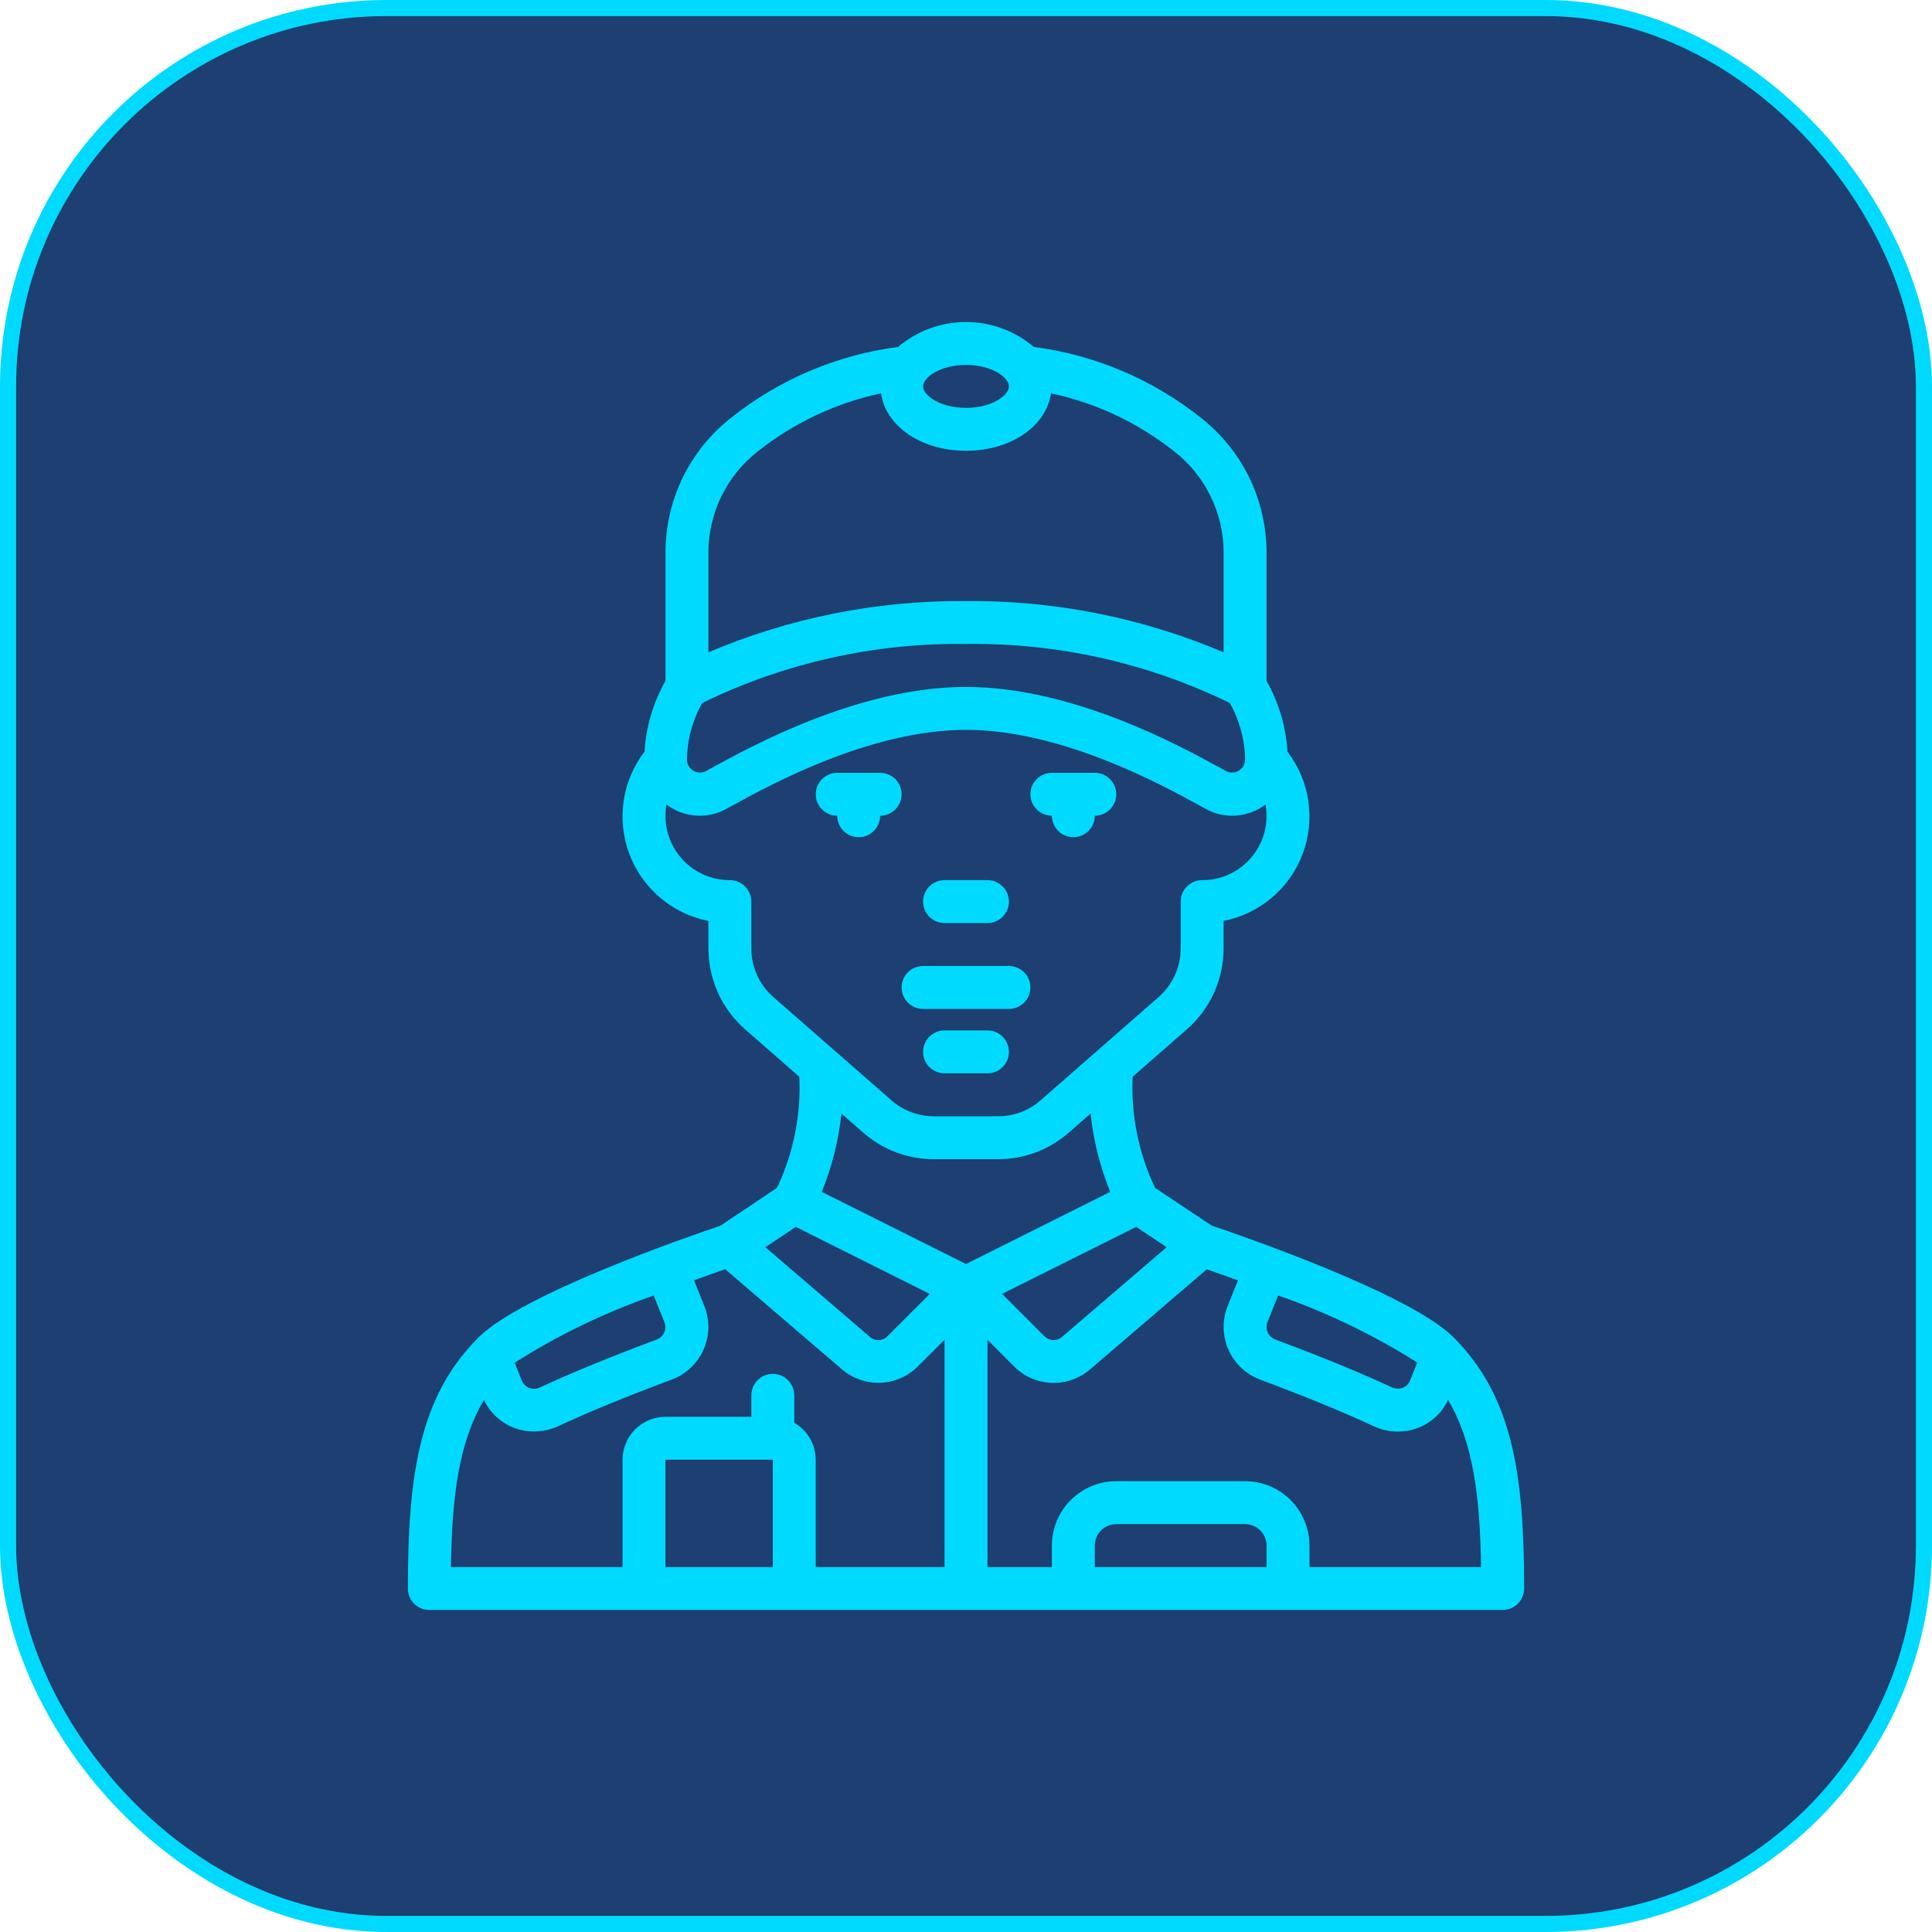
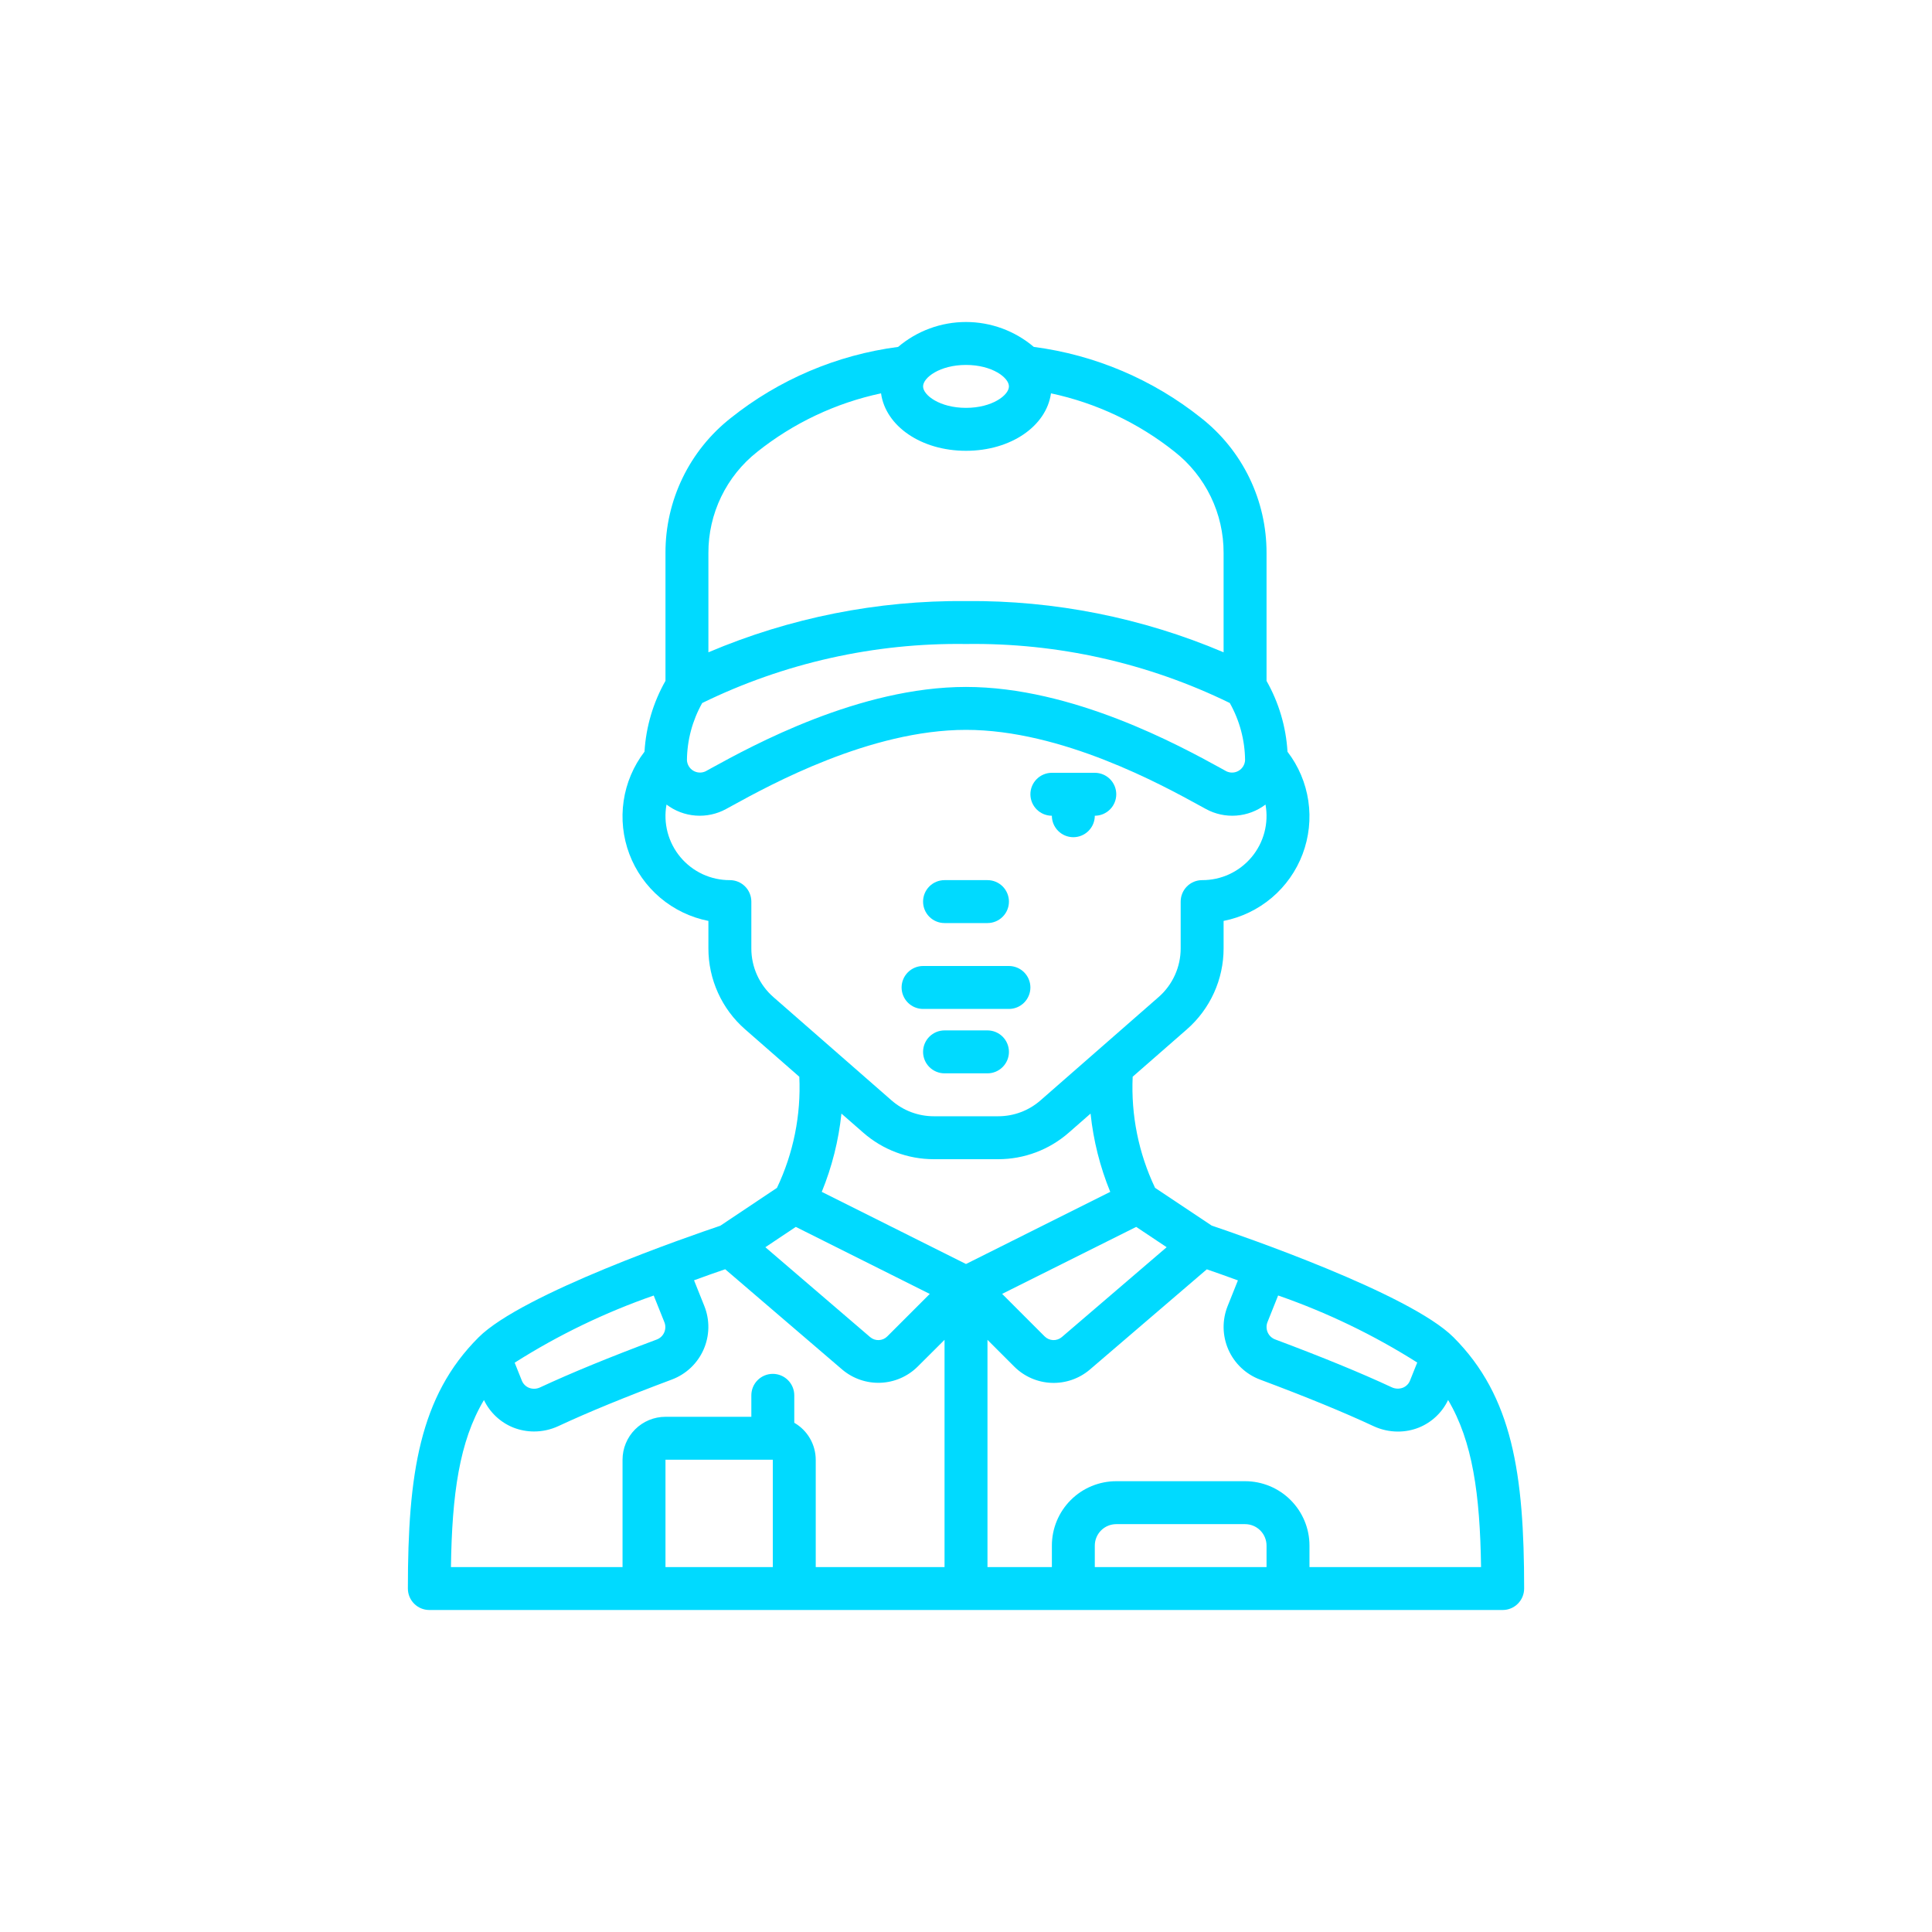
<svg xmlns="http://www.w3.org/2000/svg" width="120" height="120" viewBox="0 0 120 120" fill="none">
-   <rect x="0.5" y="0.5" width="119" height="119" rx="23.5" fill="#1D3F72" stroke="#00DAFF" />
  <g clip-path="url(#clip0_106_8)">
    <path d="M57.333 62.667H62.667C63.02 62.667 63.359 62.526 63.609 62.276C63.859 62.026 64 61.687 64 61.333C64 60.98 63.859 60.641 63.609 60.391C63.359 60.141 63.02 60 62.667 60H57.333C56.98 60 56.641 60.141 56.391 60.391C56.141 60.641 56 60.98 56 61.333C56 61.687 56.141 62.026 56.391 62.276C56.641 62.526 56.98 62.667 57.333 62.667Z" fill="#00DAFF" />
    <path d="M61.334 64H58.667C58.313 64 57.974 64.141 57.724 64.391C57.474 64.641 57.334 64.98 57.334 65.333C57.334 65.687 57.474 66.026 57.724 66.276C57.974 66.526 58.313 66.667 58.667 66.667H61.334C61.687 66.667 62.026 66.526 62.276 66.276C62.526 66.026 62.667 65.687 62.667 65.333C62.667 64.98 62.526 64.641 62.276 64.391C62.026 64.141 61.687 64 61.334 64Z" fill="#00DAFF" />
    <path d="M58.667 57.333H61.334C61.687 57.333 62.026 57.193 62.276 56.943C62.526 56.693 62.667 56.354 62.667 56C62.667 55.647 62.526 55.307 62.276 55.057C62.026 54.807 61.687 54.667 61.334 54.667H58.667C58.313 54.667 57.974 54.807 57.724 55.057C57.474 55.307 57.334 55.647 57.334 56C57.334 56.354 57.474 56.693 57.724 56.943C57.974 57.193 58.313 57.333 58.667 57.333Z" fill="#00DAFF" />
    <path d="M44.739 76.133C42.941 76.739 32.438 80.351 29.724 83.067C26.052 86.729 25.334 91.561 25.334 98.667C25.334 99.02 25.474 99.359 25.724 99.609C25.974 99.86 26.313 100 26.667 100H93.334C93.687 100 94.026 99.86 94.276 99.609C94.526 99.359 94.667 99.02 94.667 98.667C94.667 91.561 93.948 86.729 90.276 83.057C87.563 80.344 77.059 76.732 75.261 76.124L71.743 73.779C70.719 71.627 70.242 69.256 70.353 66.876L73.718 63.935C74.435 63.308 75.009 62.535 75.403 61.668C75.797 60.801 76 59.859 76 58.907V57.2C77.104 56.983 78.133 56.487 78.992 55.761C79.85 55.035 80.51 54.101 80.907 53.049C81.304 51.997 81.427 50.861 81.263 49.748C81.099 48.636 80.654 47.583 79.969 46.691C79.877 45.144 79.431 43.639 78.667 42.291V34.347C78.671 32.733 78.308 31.14 77.606 29.688C76.903 28.236 75.879 26.963 74.611 25.965C71.612 23.572 68.016 22.044 64.211 21.547C63.034 20.548 61.541 20 59.998 20C58.454 20 56.961 20.548 55.784 21.547C51.979 22.045 48.383 23.574 45.384 25.968C44.117 26.966 43.094 28.239 42.393 29.69C41.691 31.142 41.329 32.734 41.334 34.347V42.288C40.569 43.636 40.124 45.141 40.031 46.688C39.346 47.581 38.9 48.633 38.736 49.746C38.572 50.859 38.694 51.996 39.091 53.048C39.489 54.101 40.148 55.034 41.007 55.761C41.866 56.487 42.896 56.983 44 57.2V58.907C44 59.86 44.203 60.801 44.597 61.669C44.99 62.537 45.565 63.31 46.283 63.937L49.647 66.879C49.758 69.259 49.281 71.63 48.258 73.781L44.739 76.133ZM40.605 80.472L41.263 82.115C41.306 82.217 41.327 82.328 41.325 82.439C41.324 82.55 41.3 82.66 41.255 82.761C41.212 82.862 41.148 82.952 41.069 83.027C40.99 83.102 40.897 83.16 40.795 83.199C37.843 84.304 35.474 85.276 33.552 86.171C33.445 86.222 33.328 86.252 33.209 86.257C33.09 86.262 32.971 86.243 32.86 86.2C32.757 86.159 32.663 86.097 32.585 86.017C32.507 85.938 32.446 85.843 32.407 85.739L31.967 84.639C34.678 82.919 37.578 81.519 40.611 80.465L40.605 80.472ZM48 97.333H41.334V90.667H48V97.333ZM58.667 97.333H50.667V90.667C50.665 90.201 50.541 89.743 50.307 89.34C50.073 88.937 49.738 88.603 49.334 88.371V86.667C49.334 86.313 49.193 85.974 48.943 85.724C48.693 85.474 48.354 85.333 48 85.333C47.647 85.333 47.307 85.474 47.057 85.724C46.807 85.974 46.667 86.313 46.667 86.667V88H41.334C40.626 88 39.948 88.281 39.448 88.781C38.948 89.281 38.667 89.96 38.667 90.667V97.333H28.009C28.075 92.809 28.528 89.528 30.059 86.959C30.431 87.736 31.081 88.346 31.88 88.667C32.292 88.829 32.73 88.912 33.172 88.912C33.694 88.912 34.21 88.797 34.683 88.577C36.541 87.711 38.849 86.764 41.737 85.683C42.172 85.519 42.57 85.269 42.908 84.95C43.245 84.63 43.515 84.246 43.702 83.82C43.889 83.395 43.989 82.936 43.997 82.471C44.004 82.006 43.919 81.545 43.745 81.113L43.108 79.521C43.824 79.255 44.486 79.027 45.043 78.835L52.313 85.067C52.975 85.627 53.822 85.92 54.688 85.886C55.555 85.853 56.377 85.496 56.993 84.887L58.667 83.219V97.333ZM51.041 74.029C51.677 72.475 52.088 70.837 52.263 69.167L53.614 70.348C54.827 71.413 56.386 72.001 58 72H62C63.613 72.001 65.171 71.415 66.384 70.351L67.737 69.167C67.912 70.837 68.323 72.475 68.959 74.029L60 78.509L51.041 74.029ZM78.667 97.333H68V96C68 95.646 68.141 95.307 68.391 95.057C68.641 94.807 68.98 94.667 69.334 94.667H77.334C77.687 94.667 78.026 94.807 78.276 95.057C78.526 95.307 78.667 95.646 78.667 96V97.333ZM78.73 82.108L79.387 80.465C82.417 81.517 85.316 82.914 88.027 84.629L87.584 85.735C87.546 85.838 87.486 85.933 87.408 86.012C87.331 86.091 87.238 86.153 87.135 86.193C87.023 86.236 86.904 86.255 86.785 86.25C86.665 86.245 86.548 86.216 86.44 86.165C84.519 85.269 82.15 84.299 79.2 83.193C79.097 83.154 79.003 83.095 78.923 83.019C78.843 82.943 78.78 82.851 78.736 82.75C78.692 82.649 78.669 82.54 78.668 82.43C78.666 82.319 78.688 82.21 78.73 82.108ZM76.889 79.527L76.252 81.119C76.079 81.551 75.993 82.013 76.001 82.478C76.009 82.943 76.11 83.402 76.297 83.828C76.485 84.254 76.756 84.638 77.094 84.958C77.432 85.277 77.831 85.526 78.267 85.689C81.152 86.769 83.46 87.716 85.32 88.584C85.794 88.803 86.309 88.917 86.831 88.917C87.274 88.918 87.713 88.834 88.124 88.671C88.924 88.348 89.574 87.737 89.944 86.957C91.467 89.527 91.925 92.808 91.991 97.333H81.334V96C81.334 94.939 80.912 93.922 80.162 93.172C79.412 92.421 78.394 92 77.334 92H69.334C68.273 92 67.255 92.421 66.505 93.172C65.755 93.922 65.334 94.939 65.334 96V97.333H61.334V83.219L63.007 84.892C63.623 85.502 64.445 85.859 65.312 85.892C66.178 85.925 67.025 85.633 67.687 85.072L74.957 78.84C75.515 79.032 76.175 79.265 76.889 79.527ZM70.571 76.205L72.463 77.467L65.952 83.048C65.802 83.176 65.608 83.243 65.411 83.236C65.213 83.228 65.026 83.146 64.885 83.007L62.244 80.365L70.571 76.205ZM60 22.667C61.628 22.667 62.667 23.456 62.667 24C62.667 24.544 61.628 25.333 60 25.333C58.372 25.333 57.334 24.544 57.334 24C57.334 23.456 58.372 22.667 60 22.667ZM44 34.347C43.996 33.137 44.268 31.943 44.794 30.854C45.32 29.765 46.087 28.81 47.038 28.061C49.283 26.272 51.914 25.029 54.723 24.431C55.004 26.46 57.207 28 60 28C62.794 28 64.996 26.46 65.278 24.431C68.085 25.028 70.714 26.27 72.959 28.059C73.91 28.807 74.678 29.762 75.205 30.852C75.732 31.941 76.004 33.136 76 34.347V40.516C70.942 38.367 65.496 37.284 60 37.333C54.505 37.284 49.058 38.367 44 40.516V34.347ZM43.616 43.665C48.714 41.175 54.327 39.919 60 40C65.673 39.919 71.286 41.174 76.384 43.664C76.994 44.748 77.321 45.968 77.334 47.212C77.328 47.346 77.289 47.476 77.22 47.59C77.152 47.705 77.056 47.801 76.941 47.87C76.827 47.939 76.697 47.979 76.564 47.985C76.43 47.992 76.297 47.965 76.176 47.908L75.802 47.701C73.293 46.325 66.631 42.667 60 42.667C53.37 42.667 46.707 46.325 44.199 47.701L43.824 47.908C43.703 47.965 43.57 47.991 43.437 47.984C43.304 47.978 43.174 47.938 43.059 47.869C42.945 47.801 42.849 47.705 42.781 47.59C42.712 47.475 42.673 47.346 42.667 47.212C42.679 45.969 43.006 44.749 43.616 43.665ZM48.038 61.932C47.606 61.555 47.261 61.09 47.024 60.568C46.788 60.046 46.666 59.48 46.667 58.907V56C46.667 55.646 46.526 55.307 46.276 55.057C46.026 54.807 45.687 54.667 45.334 54.667C44.749 54.669 44.171 54.543 43.64 54.297C43.11 54.05 42.64 53.69 42.265 53.242C41.889 52.794 41.617 52.269 41.467 51.704C41.317 51.139 41.293 50.547 41.398 49.972C41.921 50.37 42.549 50.608 43.205 50.657C43.861 50.707 44.517 50.566 45.095 50.251L45.481 50.04C47.827 48.752 54.055 45.333 60 45.333C65.945 45.333 72.174 48.752 74.519 50.04L74.906 50.251C75.483 50.566 76.139 50.707 76.795 50.657C77.451 50.608 78.079 50.37 78.603 49.972C78.707 50.547 78.683 51.139 78.534 51.704C78.384 52.269 78.111 52.794 77.736 53.242C77.36 53.69 76.89 54.05 76.36 54.297C75.83 54.543 75.251 54.669 74.667 54.667C74.313 54.667 73.974 54.807 73.724 55.057C73.474 55.307 73.334 55.646 73.334 56V58.907C73.334 59.479 73.212 60.045 72.975 60.566C72.739 61.088 72.394 61.553 71.963 61.929L64.629 68.345C63.902 68.983 62.968 69.334 62 69.333H58C57.032 69.333 56.098 68.981 55.371 68.343L48.038 61.932ZM57.749 80.368L55.108 83.009C54.969 83.148 54.782 83.228 54.586 83.236C54.39 83.244 54.198 83.178 54.048 83.051L47.538 77.467L49.429 76.205L57.749 80.368Z" fill="#00DAFF" />
-     <path d="M56 49.333C56 48.98 55.86 48.641 55.61 48.391C55.36 48.141 55.021 48 54.667 48H52C51.647 48 51.308 48.141 51.057 48.391C50.807 48.641 50.667 48.98 50.667 49.333C50.667 49.687 50.807 50.026 51.057 50.276C51.308 50.526 51.647 50.667 52 50.667C52 51.02 52.141 51.359 52.391 51.609C52.641 51.859 52.98 52 53.334 52C53.687 52 54.026 51.859 54.276 51.609C54.526 51.359 54.667 51.02 54.667 50.667C55.021 50.667 55.36 50.526 55.61 50.276C55.86 50.026 56 49.687 56 49.333Z" fill="#00DAFF" />
    <path d="M65.333 50.667C65.333 51.02 65.474 51.359 65.724 51.609C65.974 51.859 66.313 52 66.667 52C67.02 52 67.359 51.859 67.609 51.609C67.859 51.359 68 51.02 68 50.667C68.354 50.667 68.693 50.526 68.943 50.276C69.193 50.026 69.333 49.687 69.333 49.333C69.333 48.98 69.193 48.641 68.943 48.391C68.693 48.141 68.354 48 68 48H65.333C64.98 48 64.641 48.141 64.391 48.391C64.141 48.641 64 48.98 64 49.333C64 49.687 64.141 50.026 64.391 50.276C64.641 50.526 64.98 50.667 65.333 50.667Z" fill="#00DAFF" />
  </g>
  <defs>
    <clipPath id="clip0_106_8">
      <rect width="80" height="80" fill="white" transform="translate(20 20)" />
    </clipPath>
  </defs>
</svg>